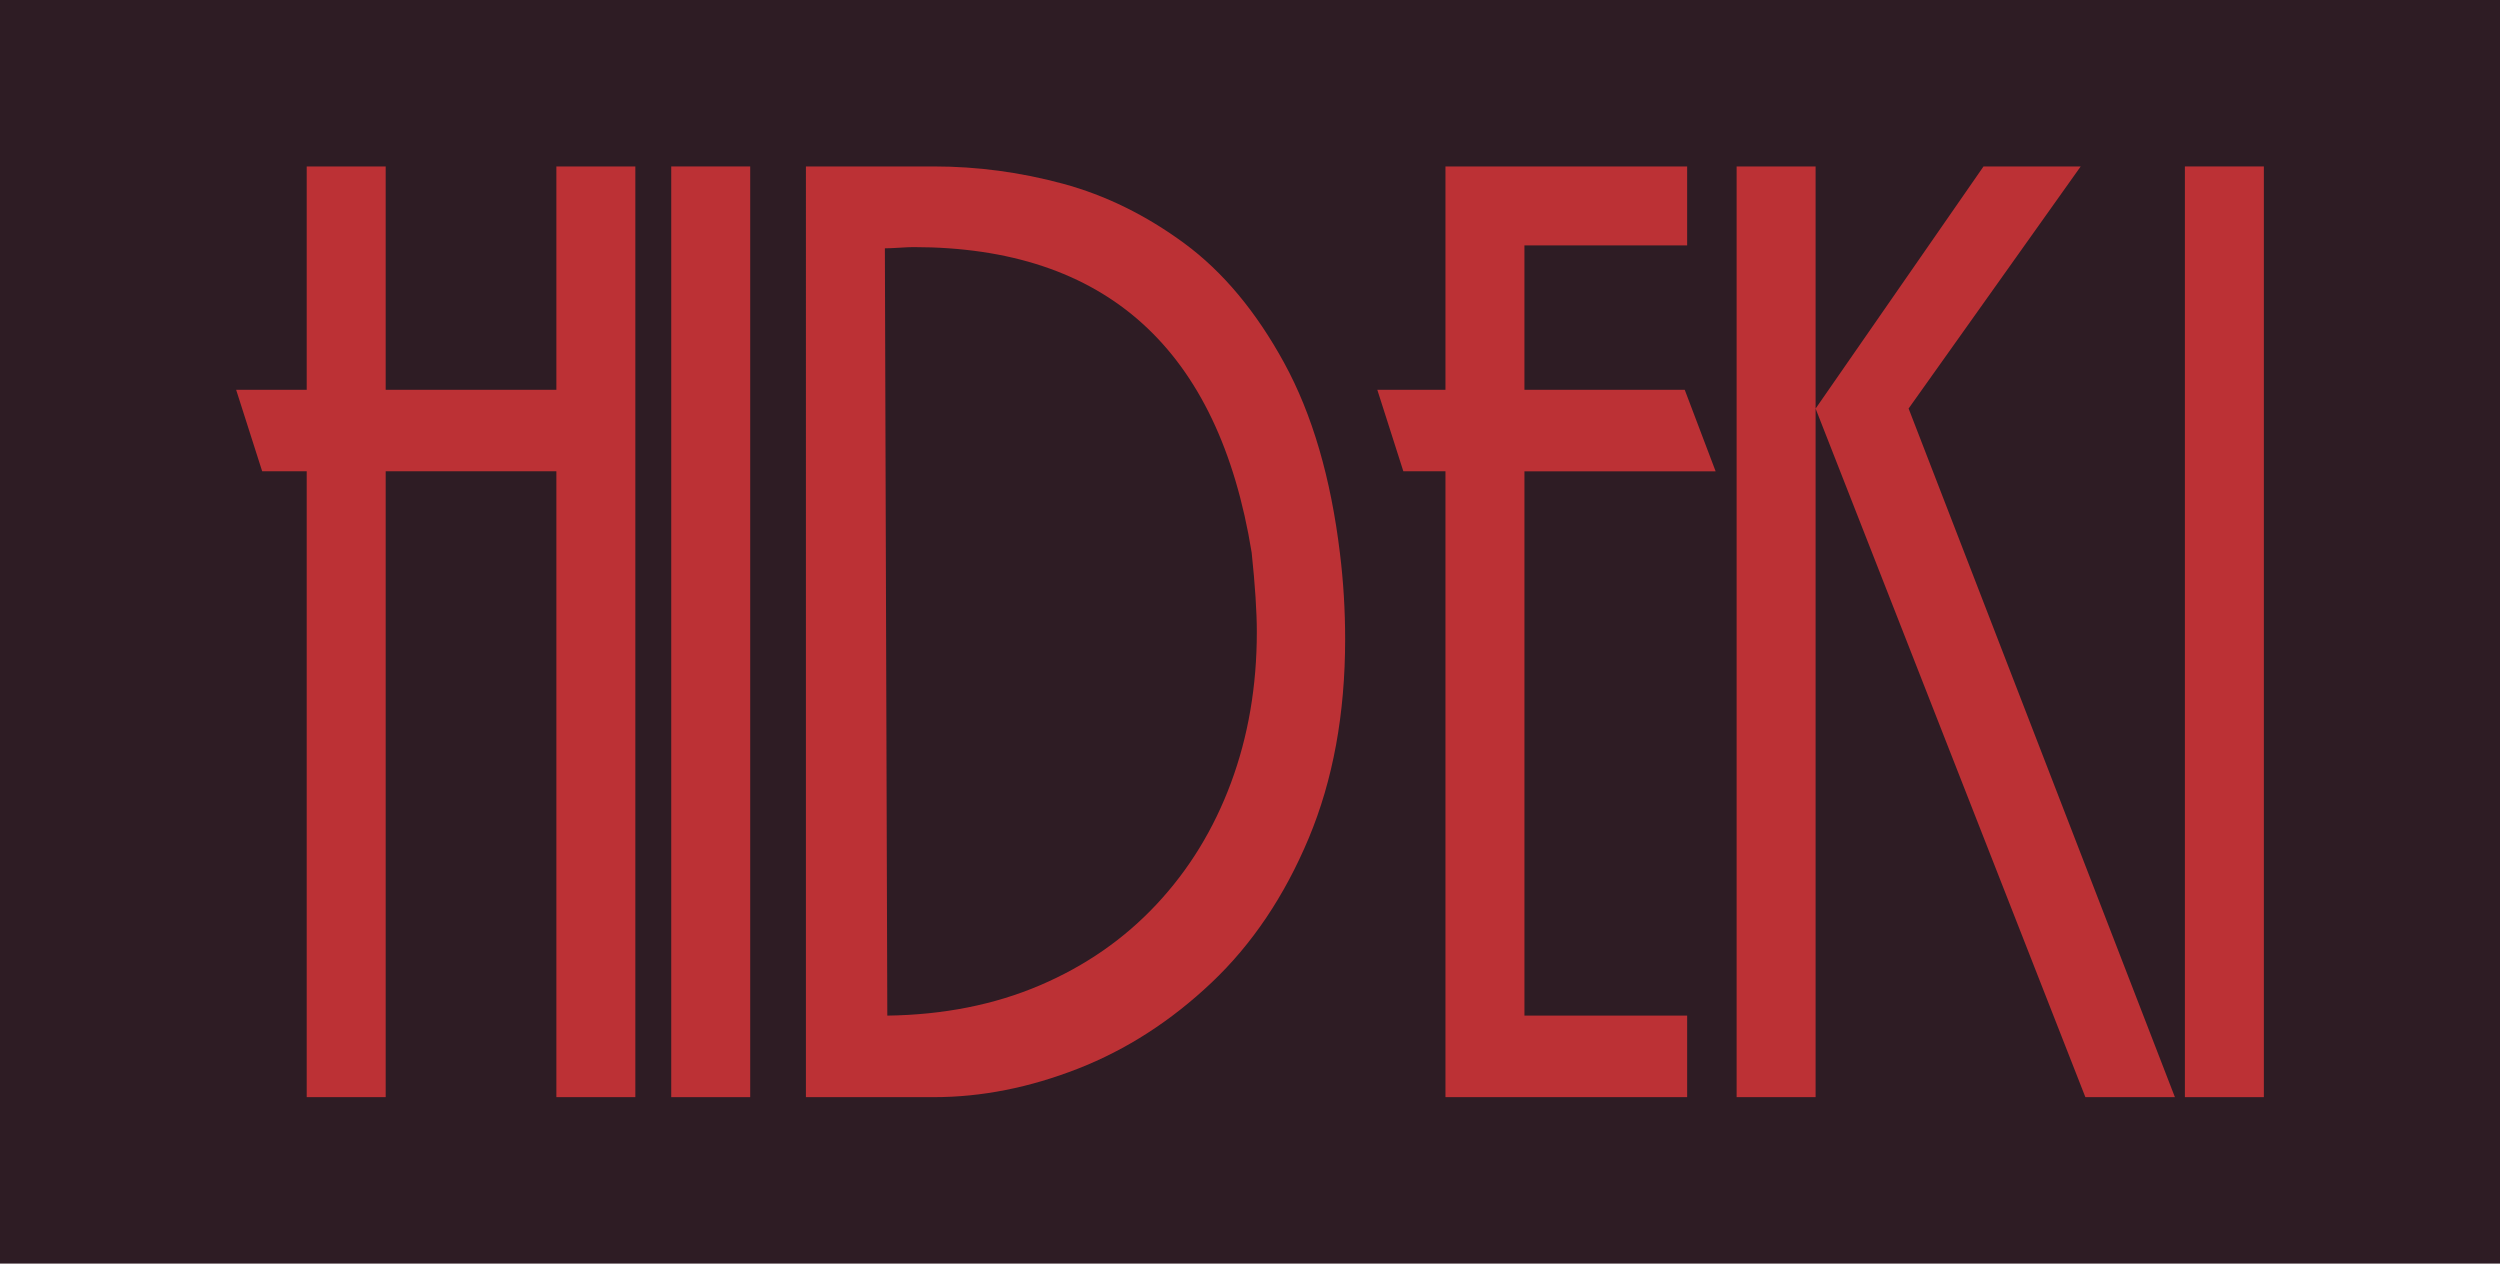
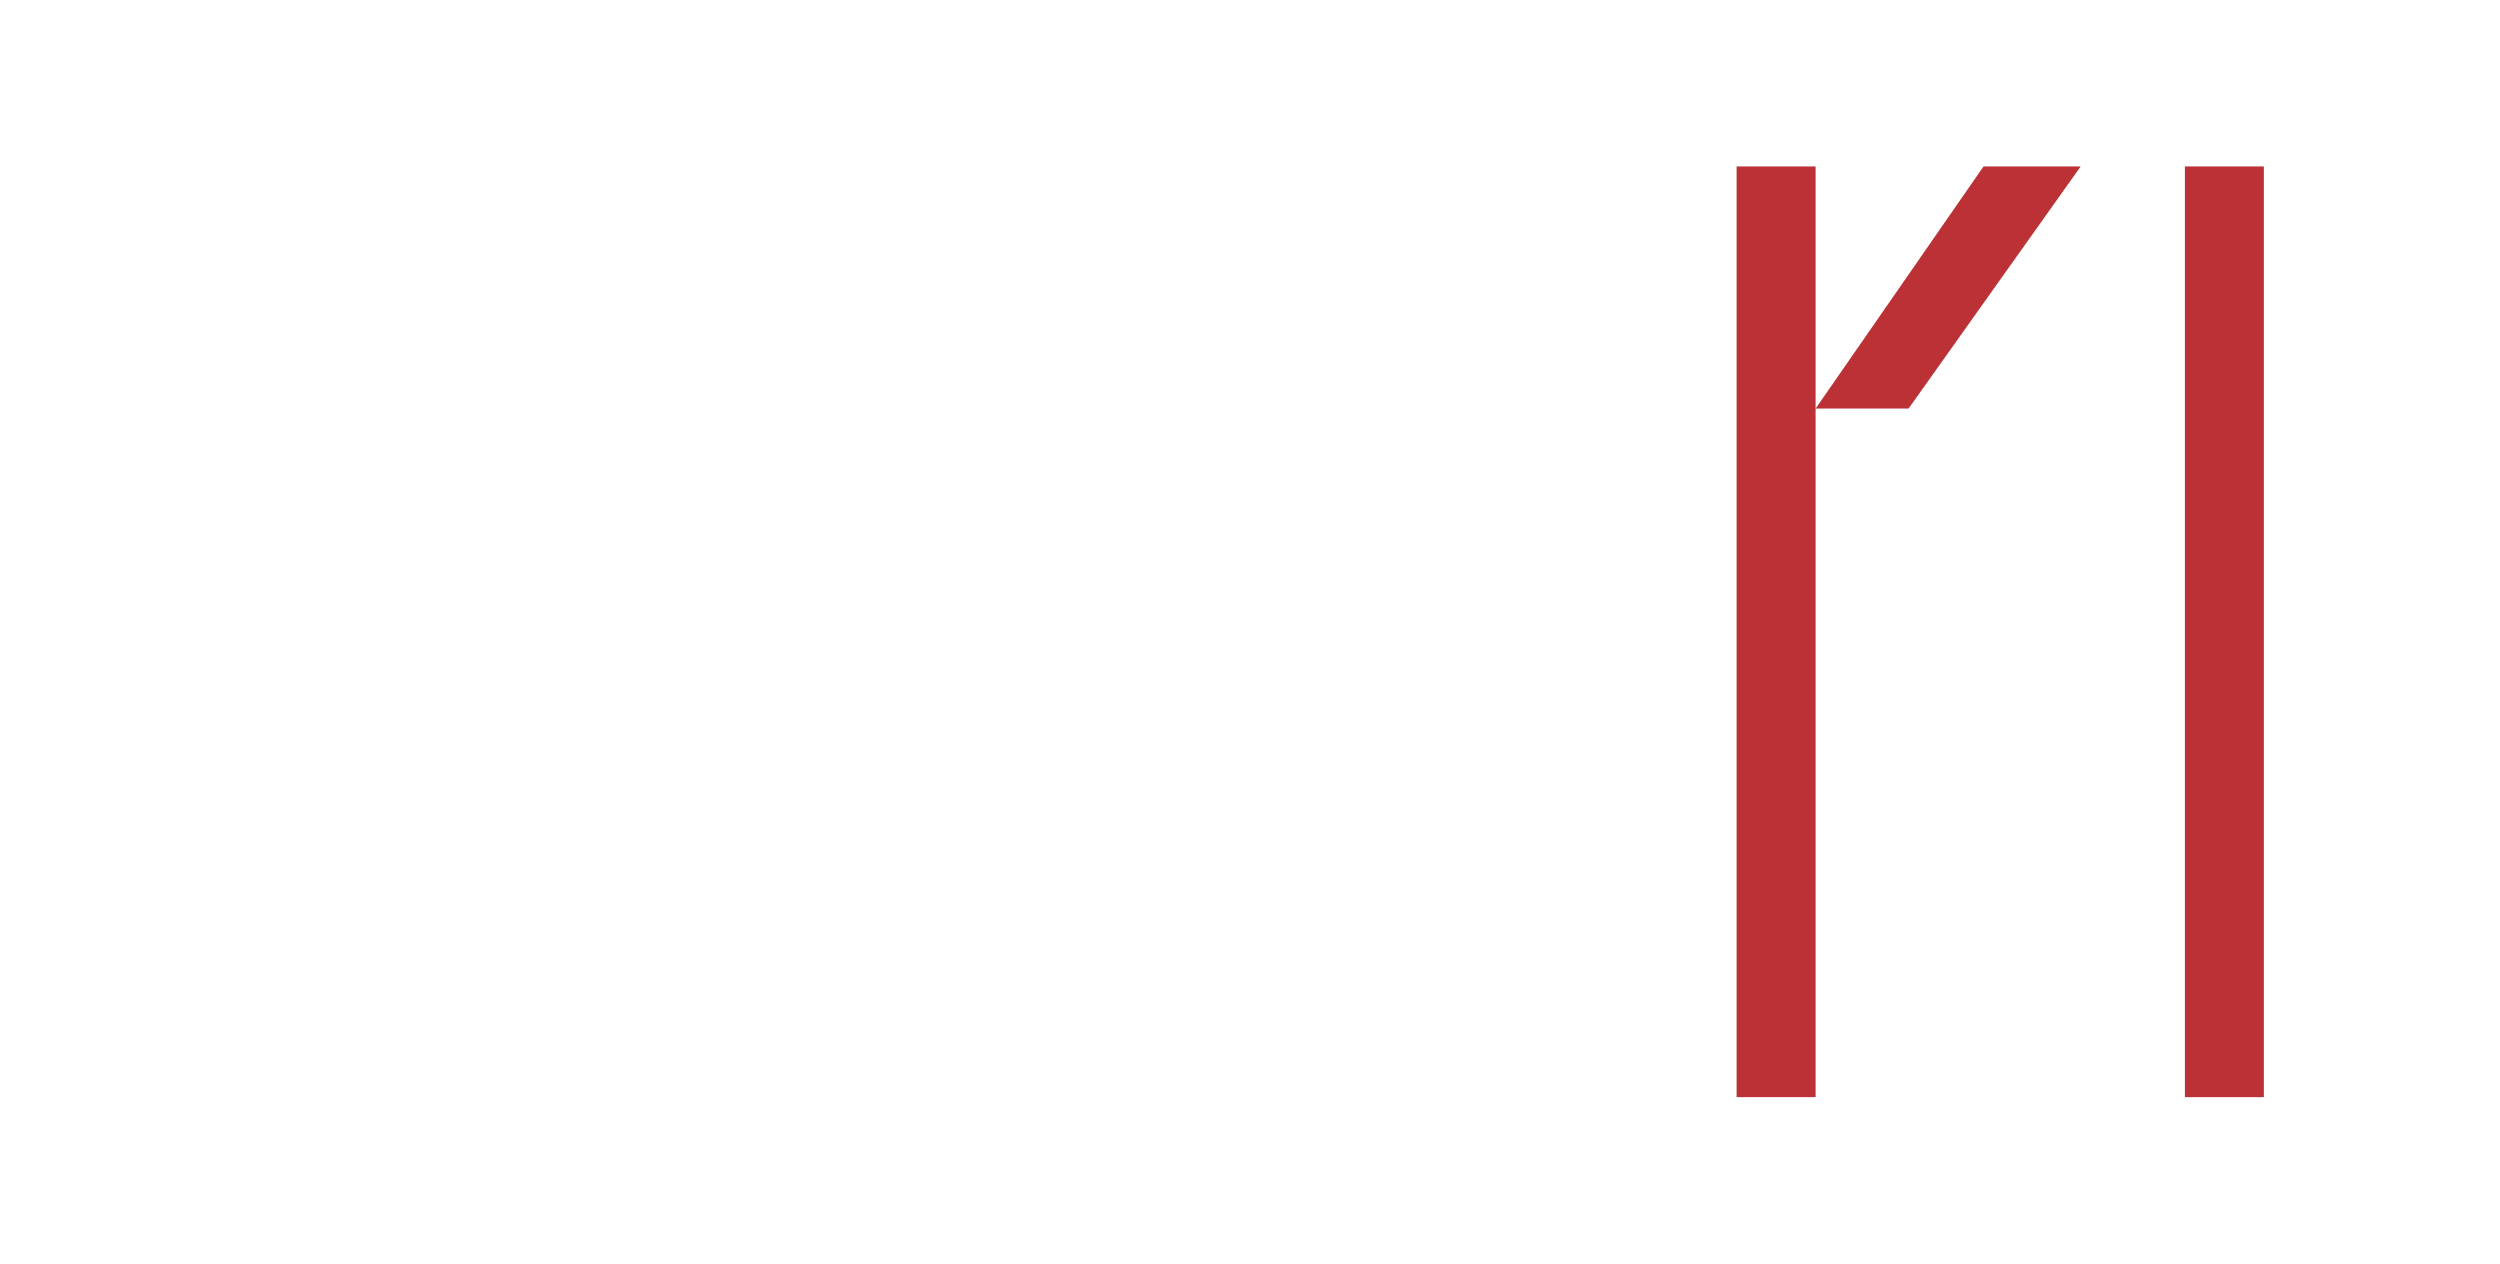
<svg xmlns="http://www.w3.org/2000/svg" version="1.1" id="レイヤー_1" width="368" height="186" viewBox="0 0 368 186" overflow="visible" enable-background="new 0 0 368 186" xml:space="preserve">
  <g>
-     <rect fill="#2E1C24" width="368" height="186" />
    <g>
-       <path fill="#BC3135" d="M93.523,161.5H81.898V69.375H56.773V161.5H45.148V69.375h-6.555l-3.834-12h10.389V24.5h11.625v32.875    h25.125V24.5h11.625V161.5z" />
-       <path fill="#BC3135" d="M110.43,161.5H98.805v-137h11.625V161.5z" />
-       <path fill="#BC3135" d="M118.63,24.5h18.84c6.398,0,12.729,0.848,18.994,2.543s12.225,4.623,17.881,8.785    c5.654,4.162,10.551,10.027,14.688,17.594s6.873,16.924,8.213,28.072c0.506,4.133,0.76,8.34,0.76,12.621    c0,10.971-1.787,20.723-5.357,29.256c-3.572,8.533-8.342,15.623-14.309,21.271s-12.521,9.871-19.664,12.666    c-7.145,2.795-14.213,4.191-21.205,4.191h-18.84V24.5z M130.612,149.5c8.283-0.117,15.77-1.604,22.459-4.459    c6.688-2.855,12.416-6.832,17.184-11.934c4.768-5.1,8.418-11.063,10.951-17.887c2.531-6.824,3.799-14.223,3.799-22.193    c0-2.973-0.254-6.869-0.76-11.688c-4.857-29.977-21.453-44.965-49.789-44.965c-0.447,0-1.133,0.031-2.057,0.09    s-1.639,0.088-2.145,0.088L130.612,149.5z" />
-       <path fill="#BC3135" d="M224.397,57.375h23.594l4.549,12h-28.143V149.5h23.951v12h-35.576V69.375h-6.199l-3.834-12h10.033V24.5    h35.576v11.625h-23.951V57.375z" />
-       <path fill="#BC3135" d="M267.256,60.145L291.975,24.5h14.303l-25.332,35.633L320.146,161.5h-13.178L267.256,60.145V161.5H255.63    v-137h11.626V60.145z" />
+       <path fill="#BC3135" d="M267.256,60.145L291.975,24.5h14.303l-25.332,35.633h-13.178L267.256,60.145V161.5H255.63    v-137h11.626V60.145z" />
      <path fill="#BC3135" d="M333.24,161.5h-11.625v-137h11.625V161.5z" />
    </g>
  </g>
</svg>